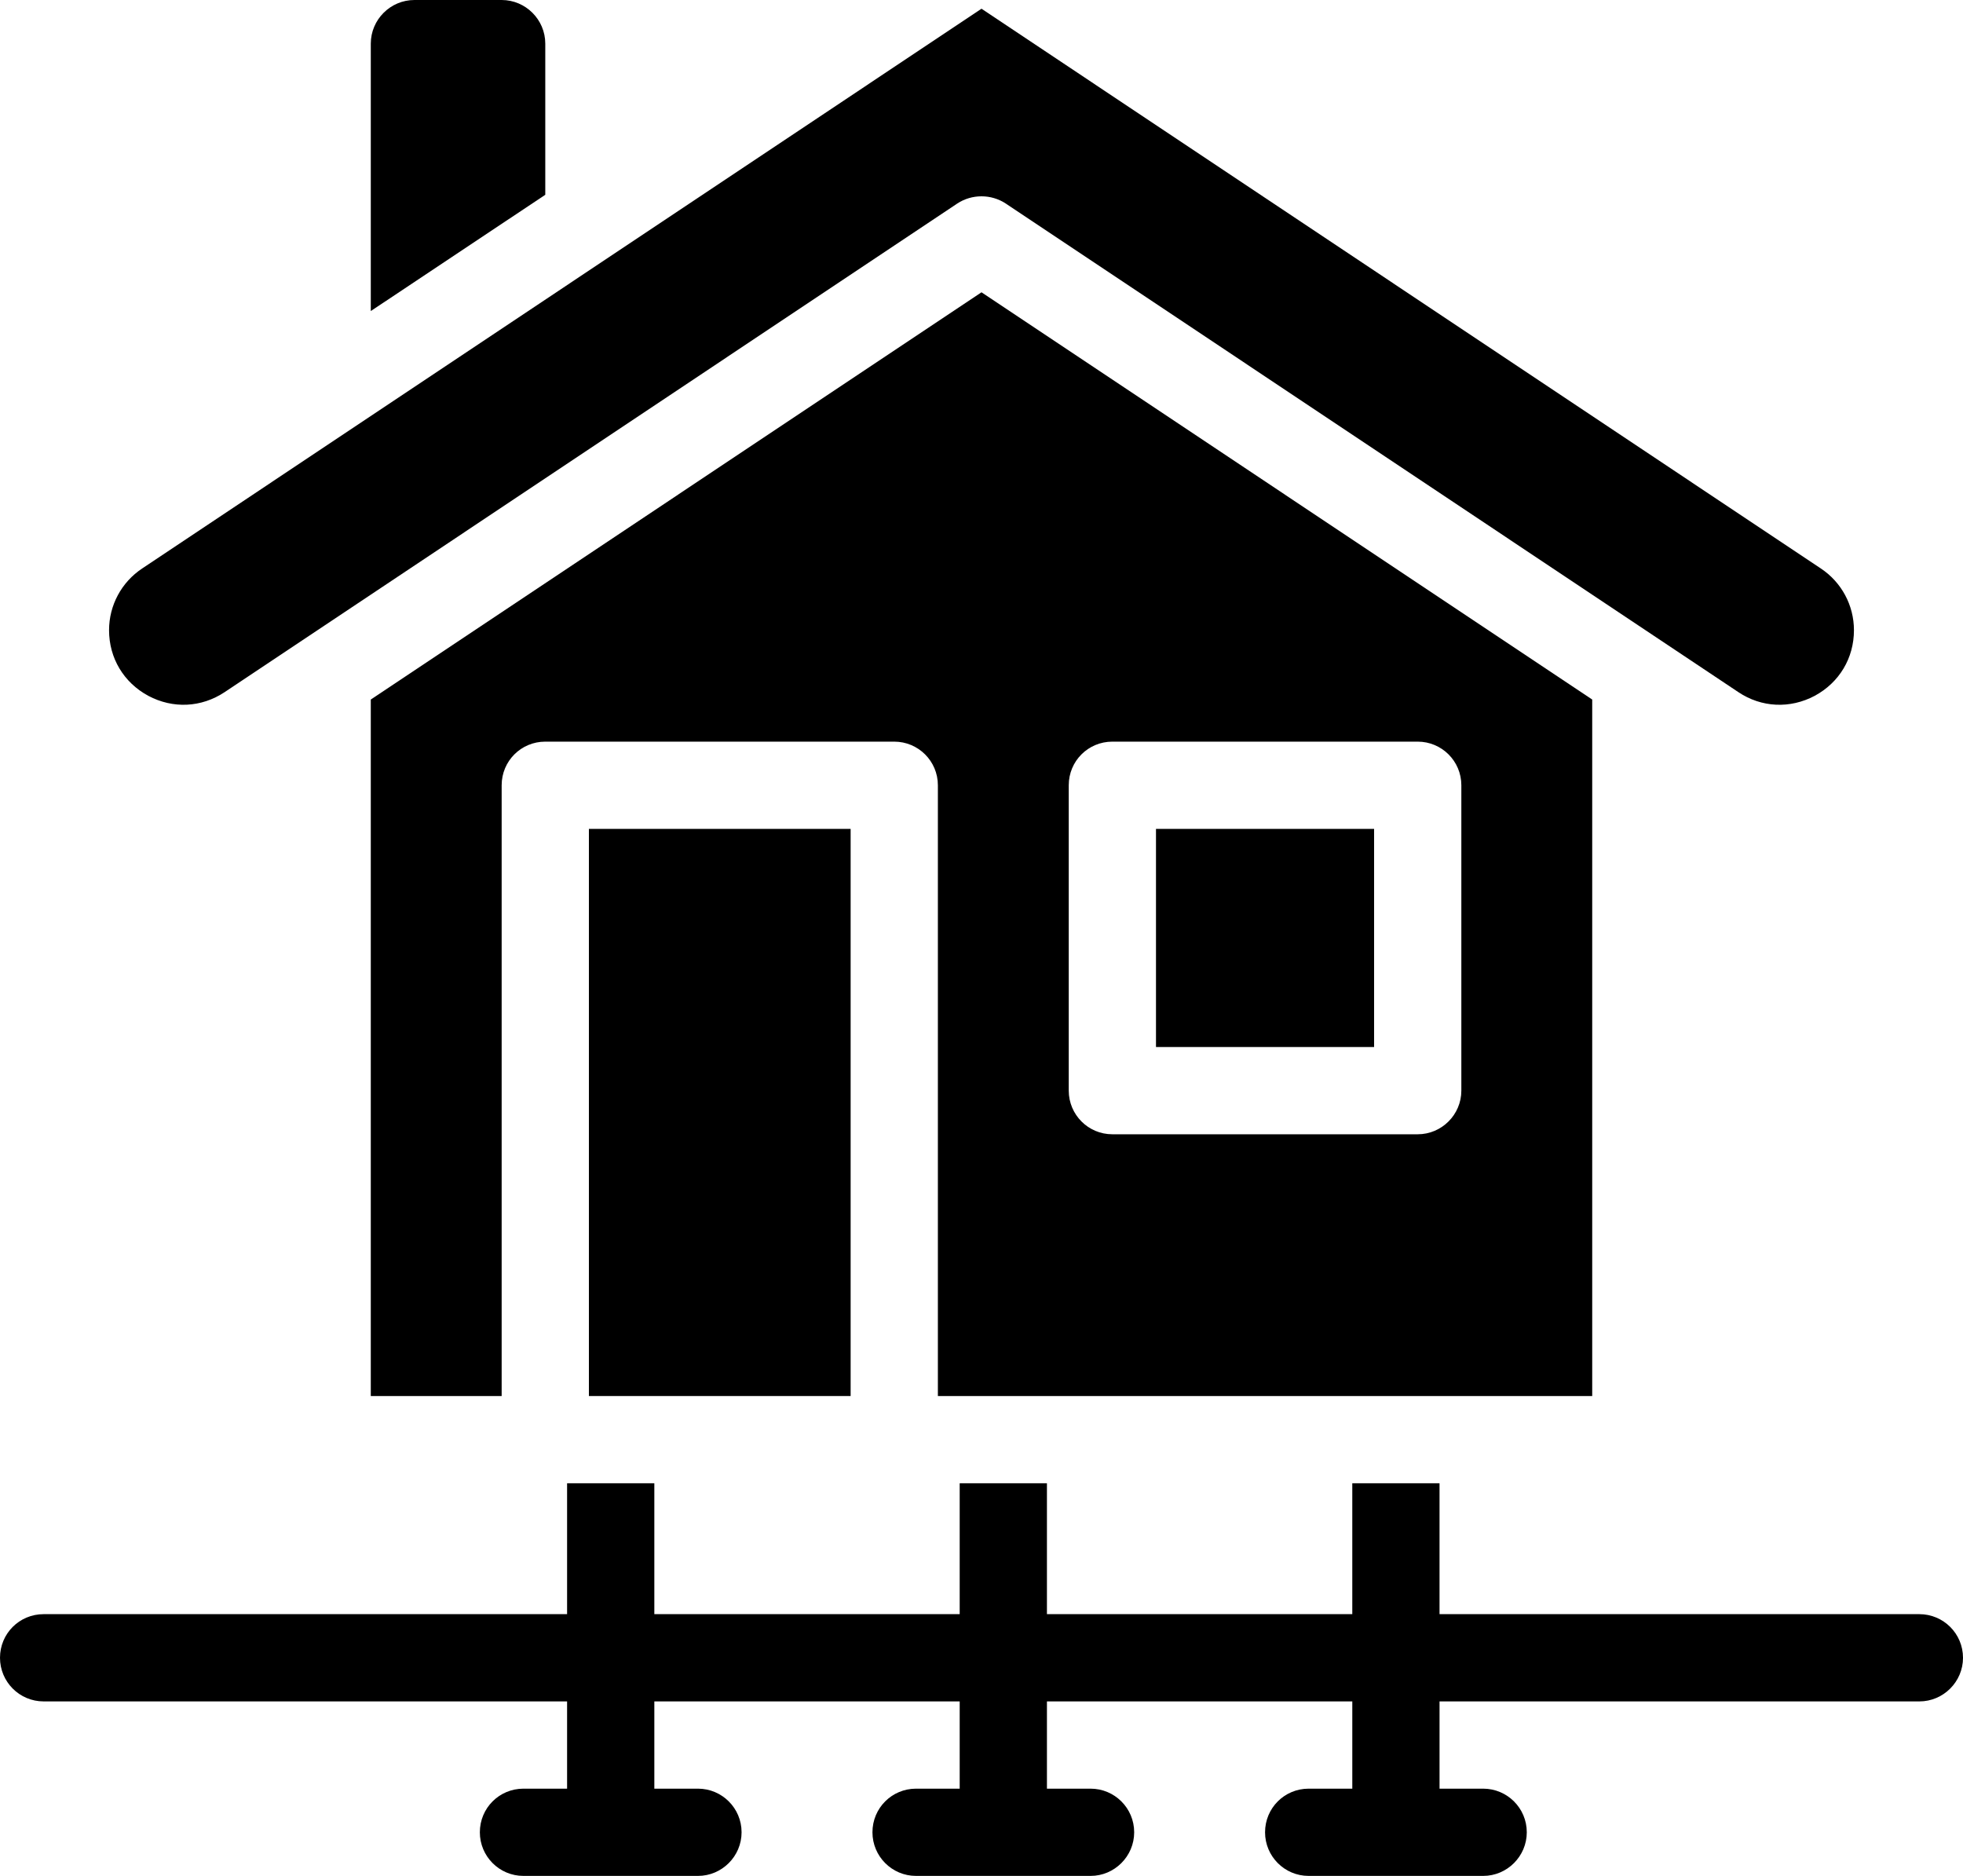
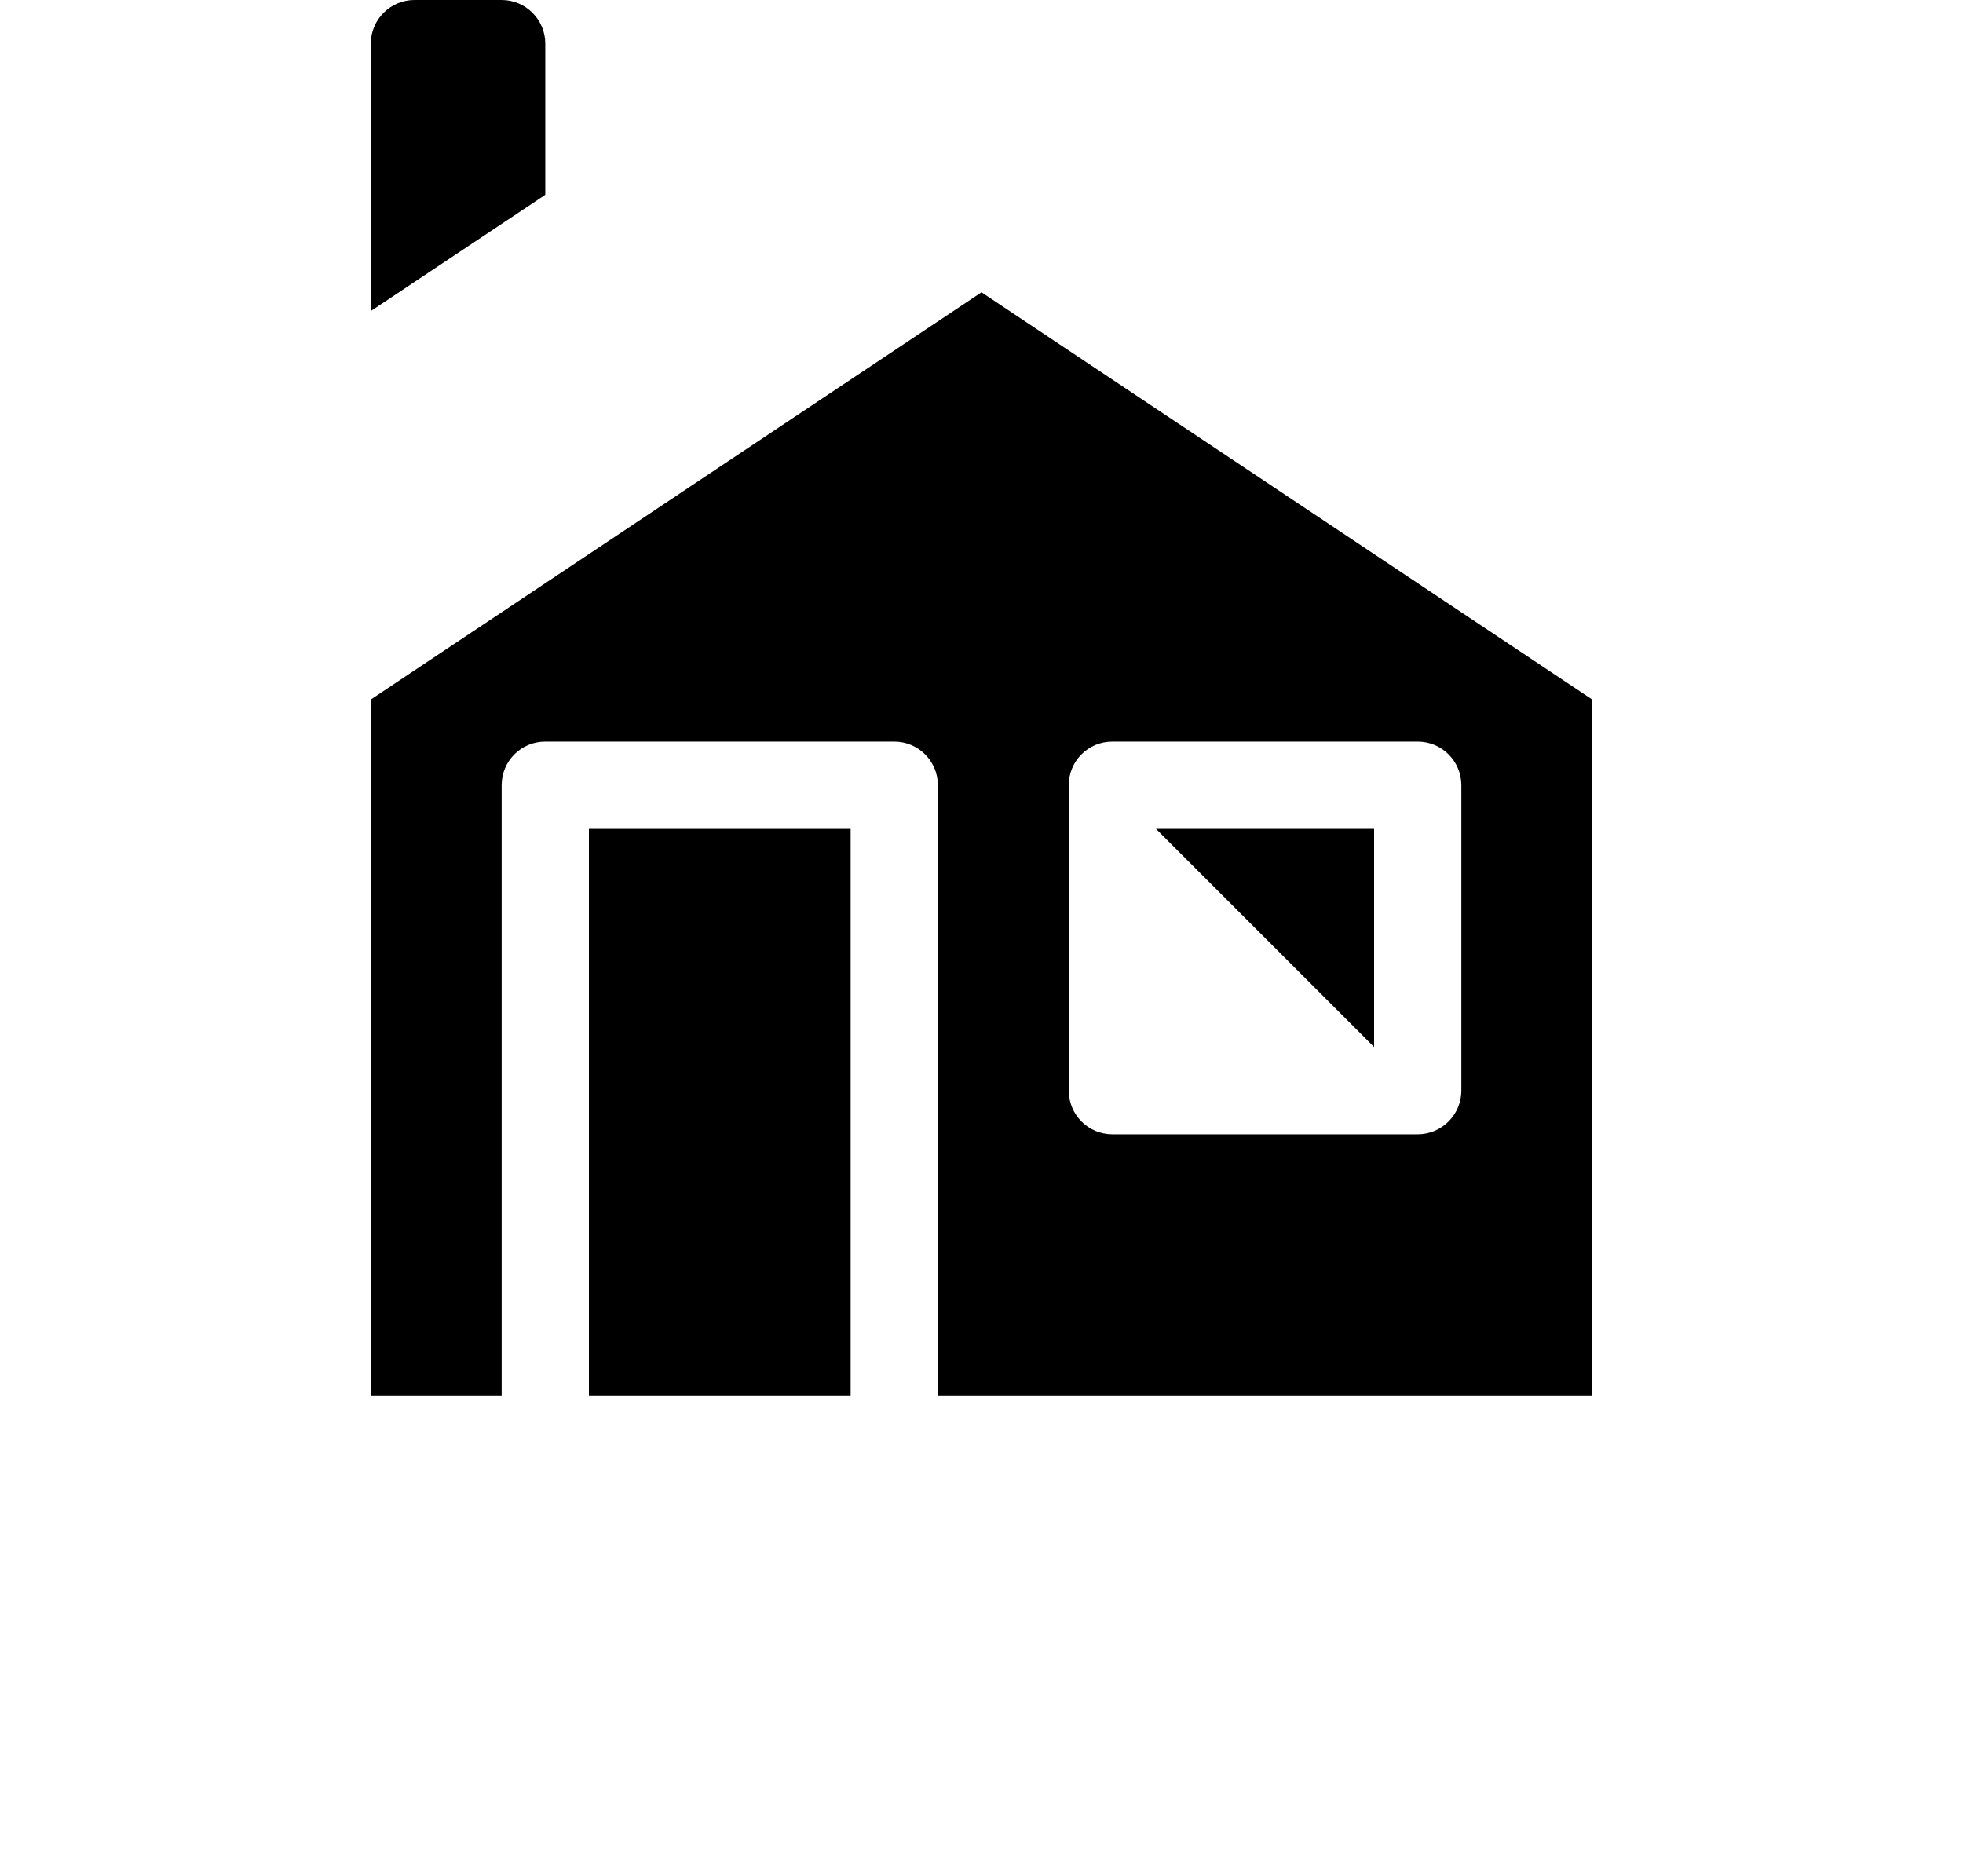
<svg xmlns="http://www.w3.org/2000/svg" height="86.0" preserveAspectRatio="xMidYMid meet" version="1.0" viewBox="5.0 7.0 90.0 86.0" width="90.0" zoomAndPan="magnify">
  <g id="change1_1">
-     <path d="M93,81H71v-6h-4v6H53v-6h-4v6H35v-6h-4v6H7c-1.11,0-2,0.89-2,2c0,1.1,0.89,2,2,2h24v4h-2c-1.11,0-2,0.89-2,2 c0,1.1,0.89,2,2,2h8c1.1,0,2-0.9,2-2c0-1.11-0.9-2-2-2h-2v-4h14v4h-2c-1.11,0-2,0.89-2,2c0,1.1,0.89,2,2,2h8c1.1,0,2-0.9,2-2 c0-1.11-0.9-2-2-2h-2v-4h14v4h-2c-1.11,0-2,0.89-2,2c0,1.1,0.89,2,2,2h8c1.1,0,2-0.9,2-2c0-1.11-0.9-2-2-2h-2v-4h22 c1.1,0,2-0.9,2-2C95,81.89,94.1,81,93,81z" />
    <path d="M78,71V39.07L50,20.4L22,39.07V71h6V43c0-1.11,0.89-2,2-2h16c1.1,0,2,0.89,2,2v28H78z M54,43c0-1.11,0.89-2,2-2h14 c1.1,0,2,0.89,2,2v14c0,1.1-0.9,2-2,2H56c-1.11,0-2-0.9-2-2V43z" />
    <path d="M30,9c0-1.1-0.9-2-2-2h-4c-1.1,0-2,0.9-2,2v12.26l8-5.33V9z" />
    <path d="M32 45H44V71H32z" />
-     <path d="M58 45H68V55H58z" />
-     <path d="M11.8,38.9c1.13,0.6,2.43,0.54,3.5-0.17l33.59-22.4c0.67-0.44,1.55-0.44,2.22,0l33.59,22.4c1.06,0.71,2.37,0.77,3.5,0.17 c1.13-0.61,1.8-1.73,1.8-3.01c0-1.14-0.57-2.2-1.52-2.83L50,7.4L11.52,33.06C10.57,33.69,10,34.75,10,35.89 C10,37.17,10.67,38.29,11.8,38.9z" />
+     <path d="M58 45H68V55z" />
  </g>
</svg>